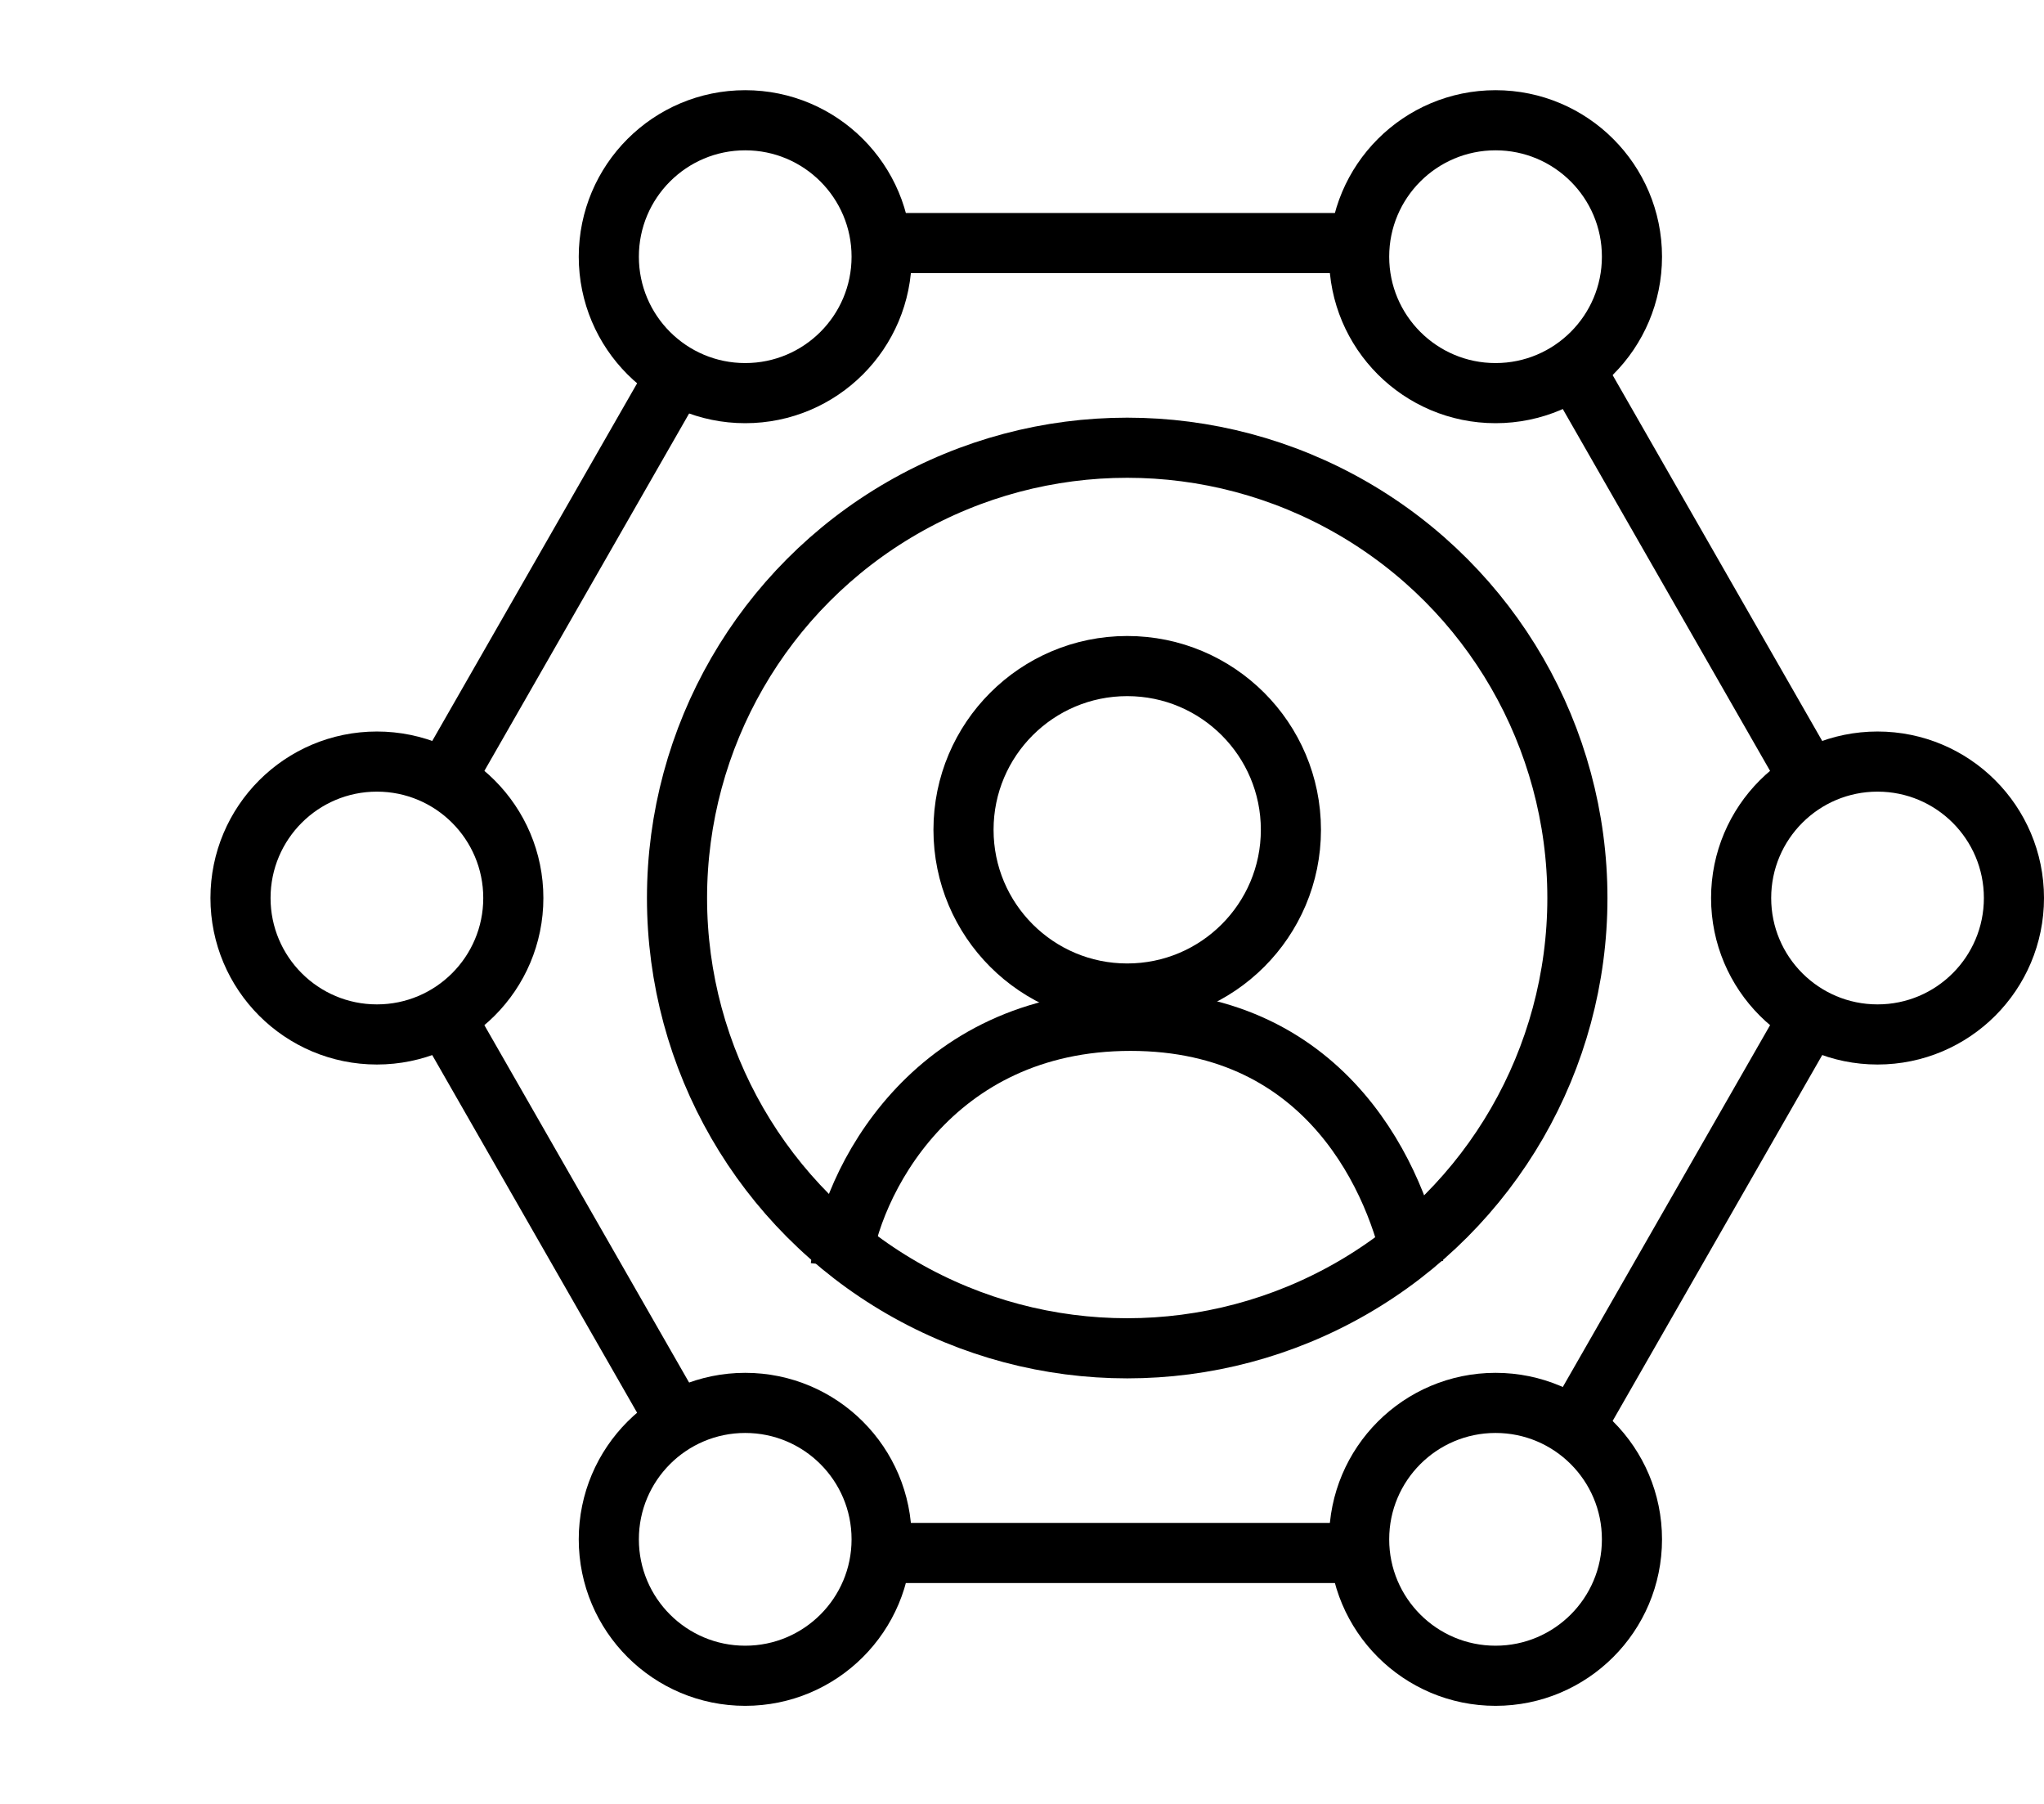
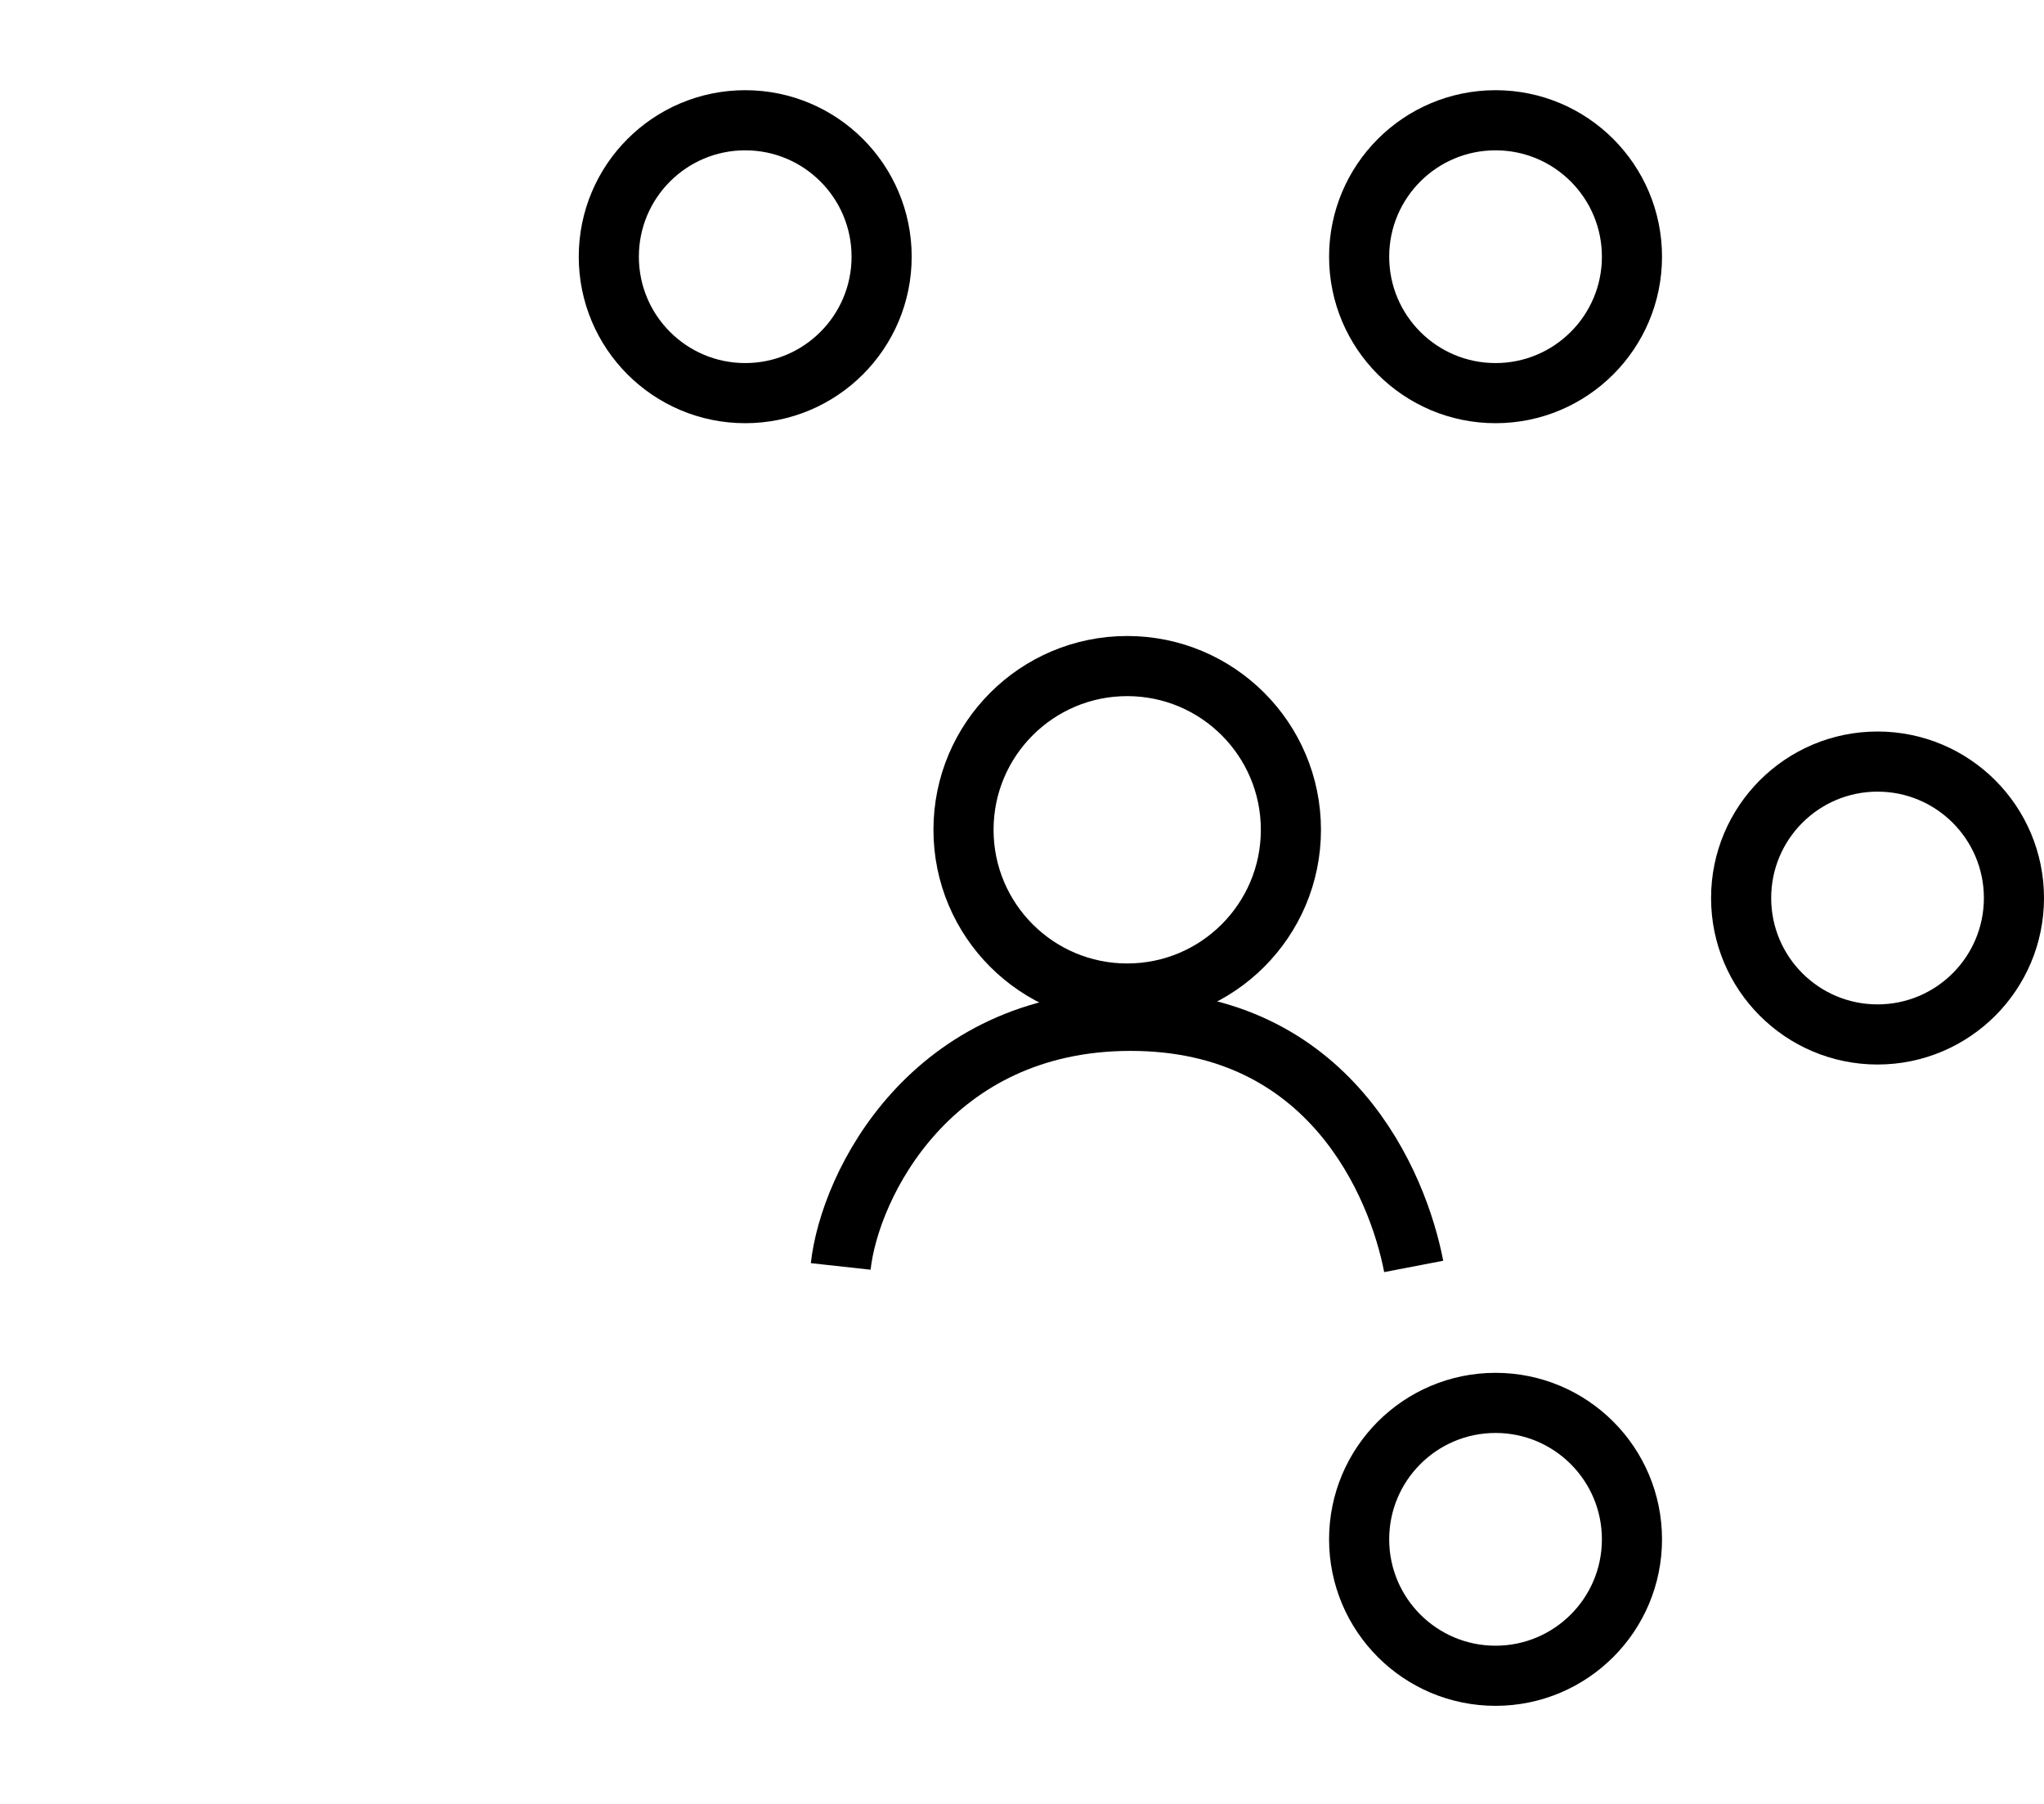
<svg xmlns="http://www.w3.org/2000/svg" width="68" height="60" viewBox="0 0 68 60" fill="none">
-   <path d="M29.105 8.085H45.216M22.524 12.442L14.749 26.012M14.749 33.727L22.524 47.297M29.105 51.654H45.216M52.477 12.442L60.252 26.012M60.252 33.727L52.477 47.297" stroke="black" stroke-width="2" />
  <circle cx="24.792" cy="8.538" r="4.538" stroke="black" stroke-width="2" />
  <circle cx="37.5" cy="27.6" r="5.446" stroke="black" stroke-width="2" />
  <path d="M27.969 42.123C28.268 39.4 30.974 33.954 37.612 33.954C44.25 33.954 46.508 39.4 47.031 42.123" stroke="black" stroke-width="2" />
-   <circle cx="37.5" cy="29.869" r="14.977" stroke="black" stroke-width="2" />
-   <circle cx="12.539" cy="29.869" r="4.538" stroke="black" stroke-width="2" />
  <circle cx="62.462" cy="29.869" r="4.538" stroke="black" stroke-width="2" />
-   <circle cx="24.792" cy="51.2" r="4.538" stroke="black" stroke-width="2" />
  <circle cx="49.754" cy="8.538" r="4.538" stroke="black" stroke-width="2" />
  <circle cx="49.754" cy="51.2" r="4.538" stroke="black" stroke-width="2" />
</svg>